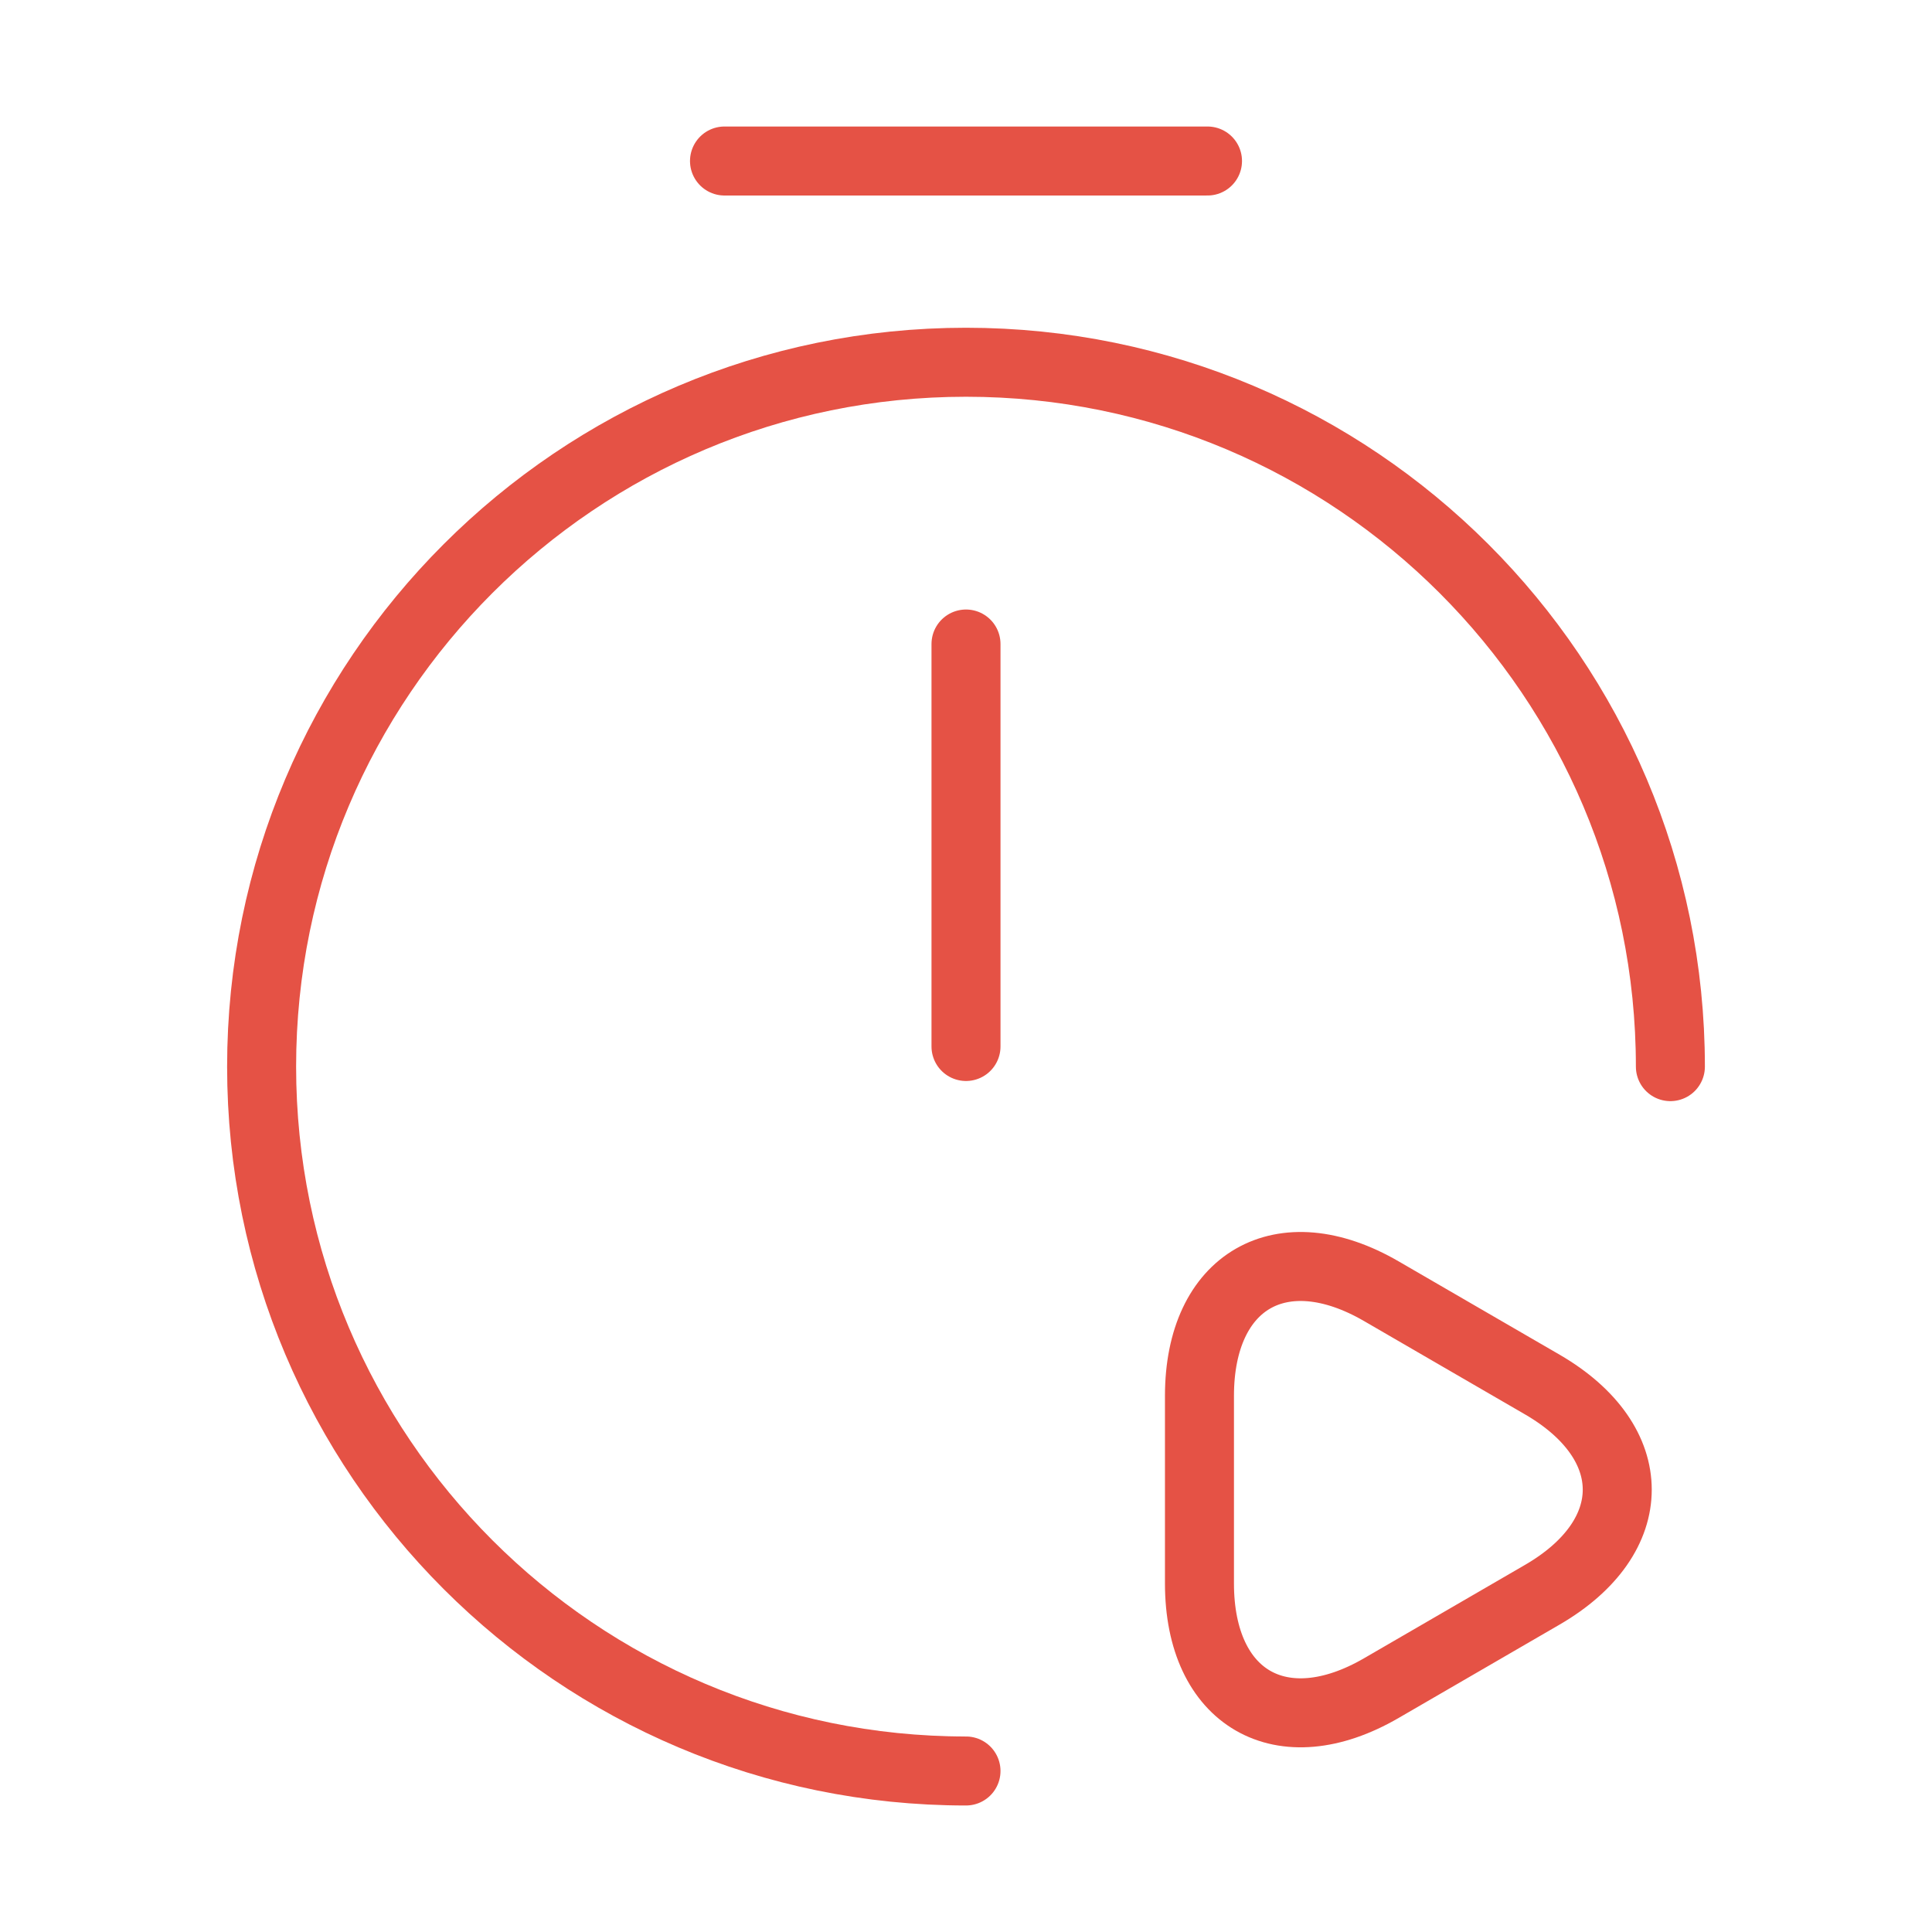
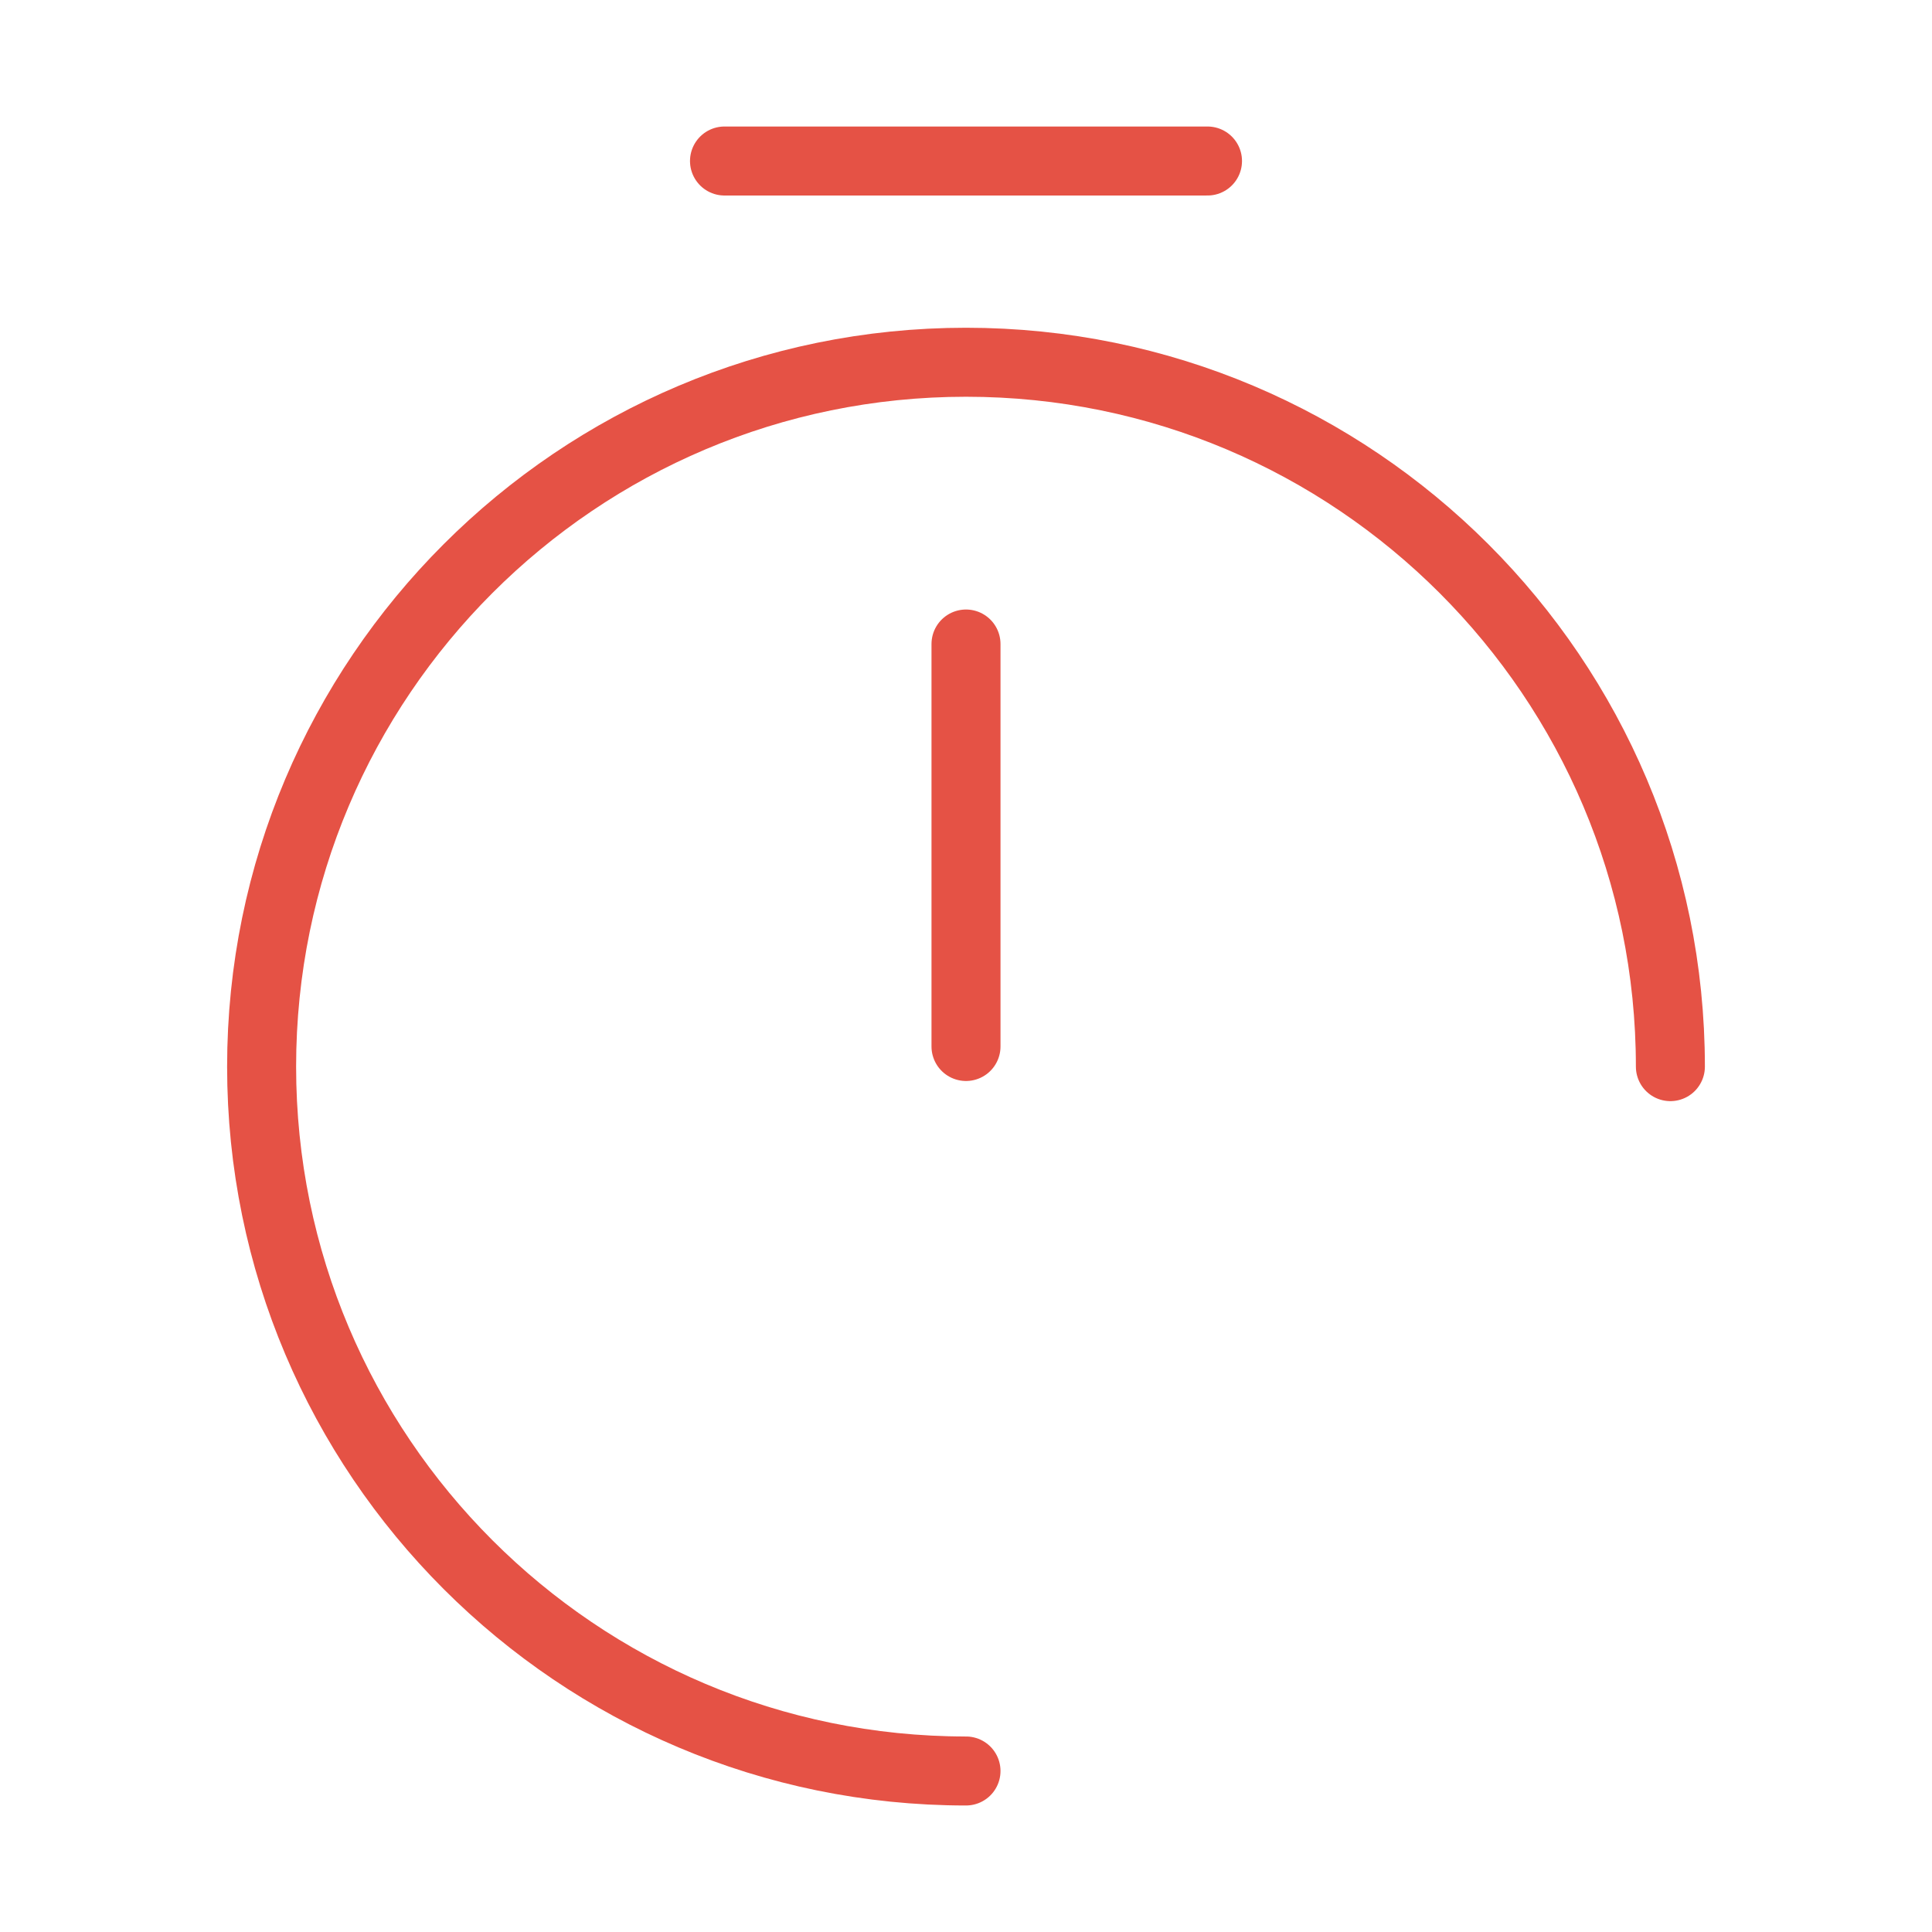
<svg xmlns="http://www.w3.org/2000/svg" width="56" height="56" viewBox="0 0 56 56" fill="none">
  <path d="M28 18.667V30.333" stroke="#E55245" stroke-width="2" stroke-linecap="round" stroke-linejoin="round" />
  <path d="M28 51.333C16.73 51.333 7.583 42.187 7.583 30.917C7.583 19.647 16.73 10.5 28 10.5C39.27 10.5 48.417 19.647 48.417 30.917" stroke="#E55245" stroke-width="2" stroke-linecap="round" stroke-linejoin="round" />
  <path d="M21 4.667H35" stroke="#E55245" stroke-width="2" stroke-miterlimit="10" stroke-linecap="round" stroke-linejoin="round" />
-   <path d="M34.767 43.167V40.46C34.767 37.123 37.147 35.747 40.04 37.427L42.373 38.78L44.707 40.133C47.6 41.813 47.6 44.543 44.707 46.223L42.373 47.577L40.04 48.93C37.147 50.61 34.767 49.233 34.767 45.897V43.167Z" stroke="#E55245" stroke-width="2" stroke-miterlimit="10" stroke-linecap="round" stroke-linejoin="round" />
</svg>